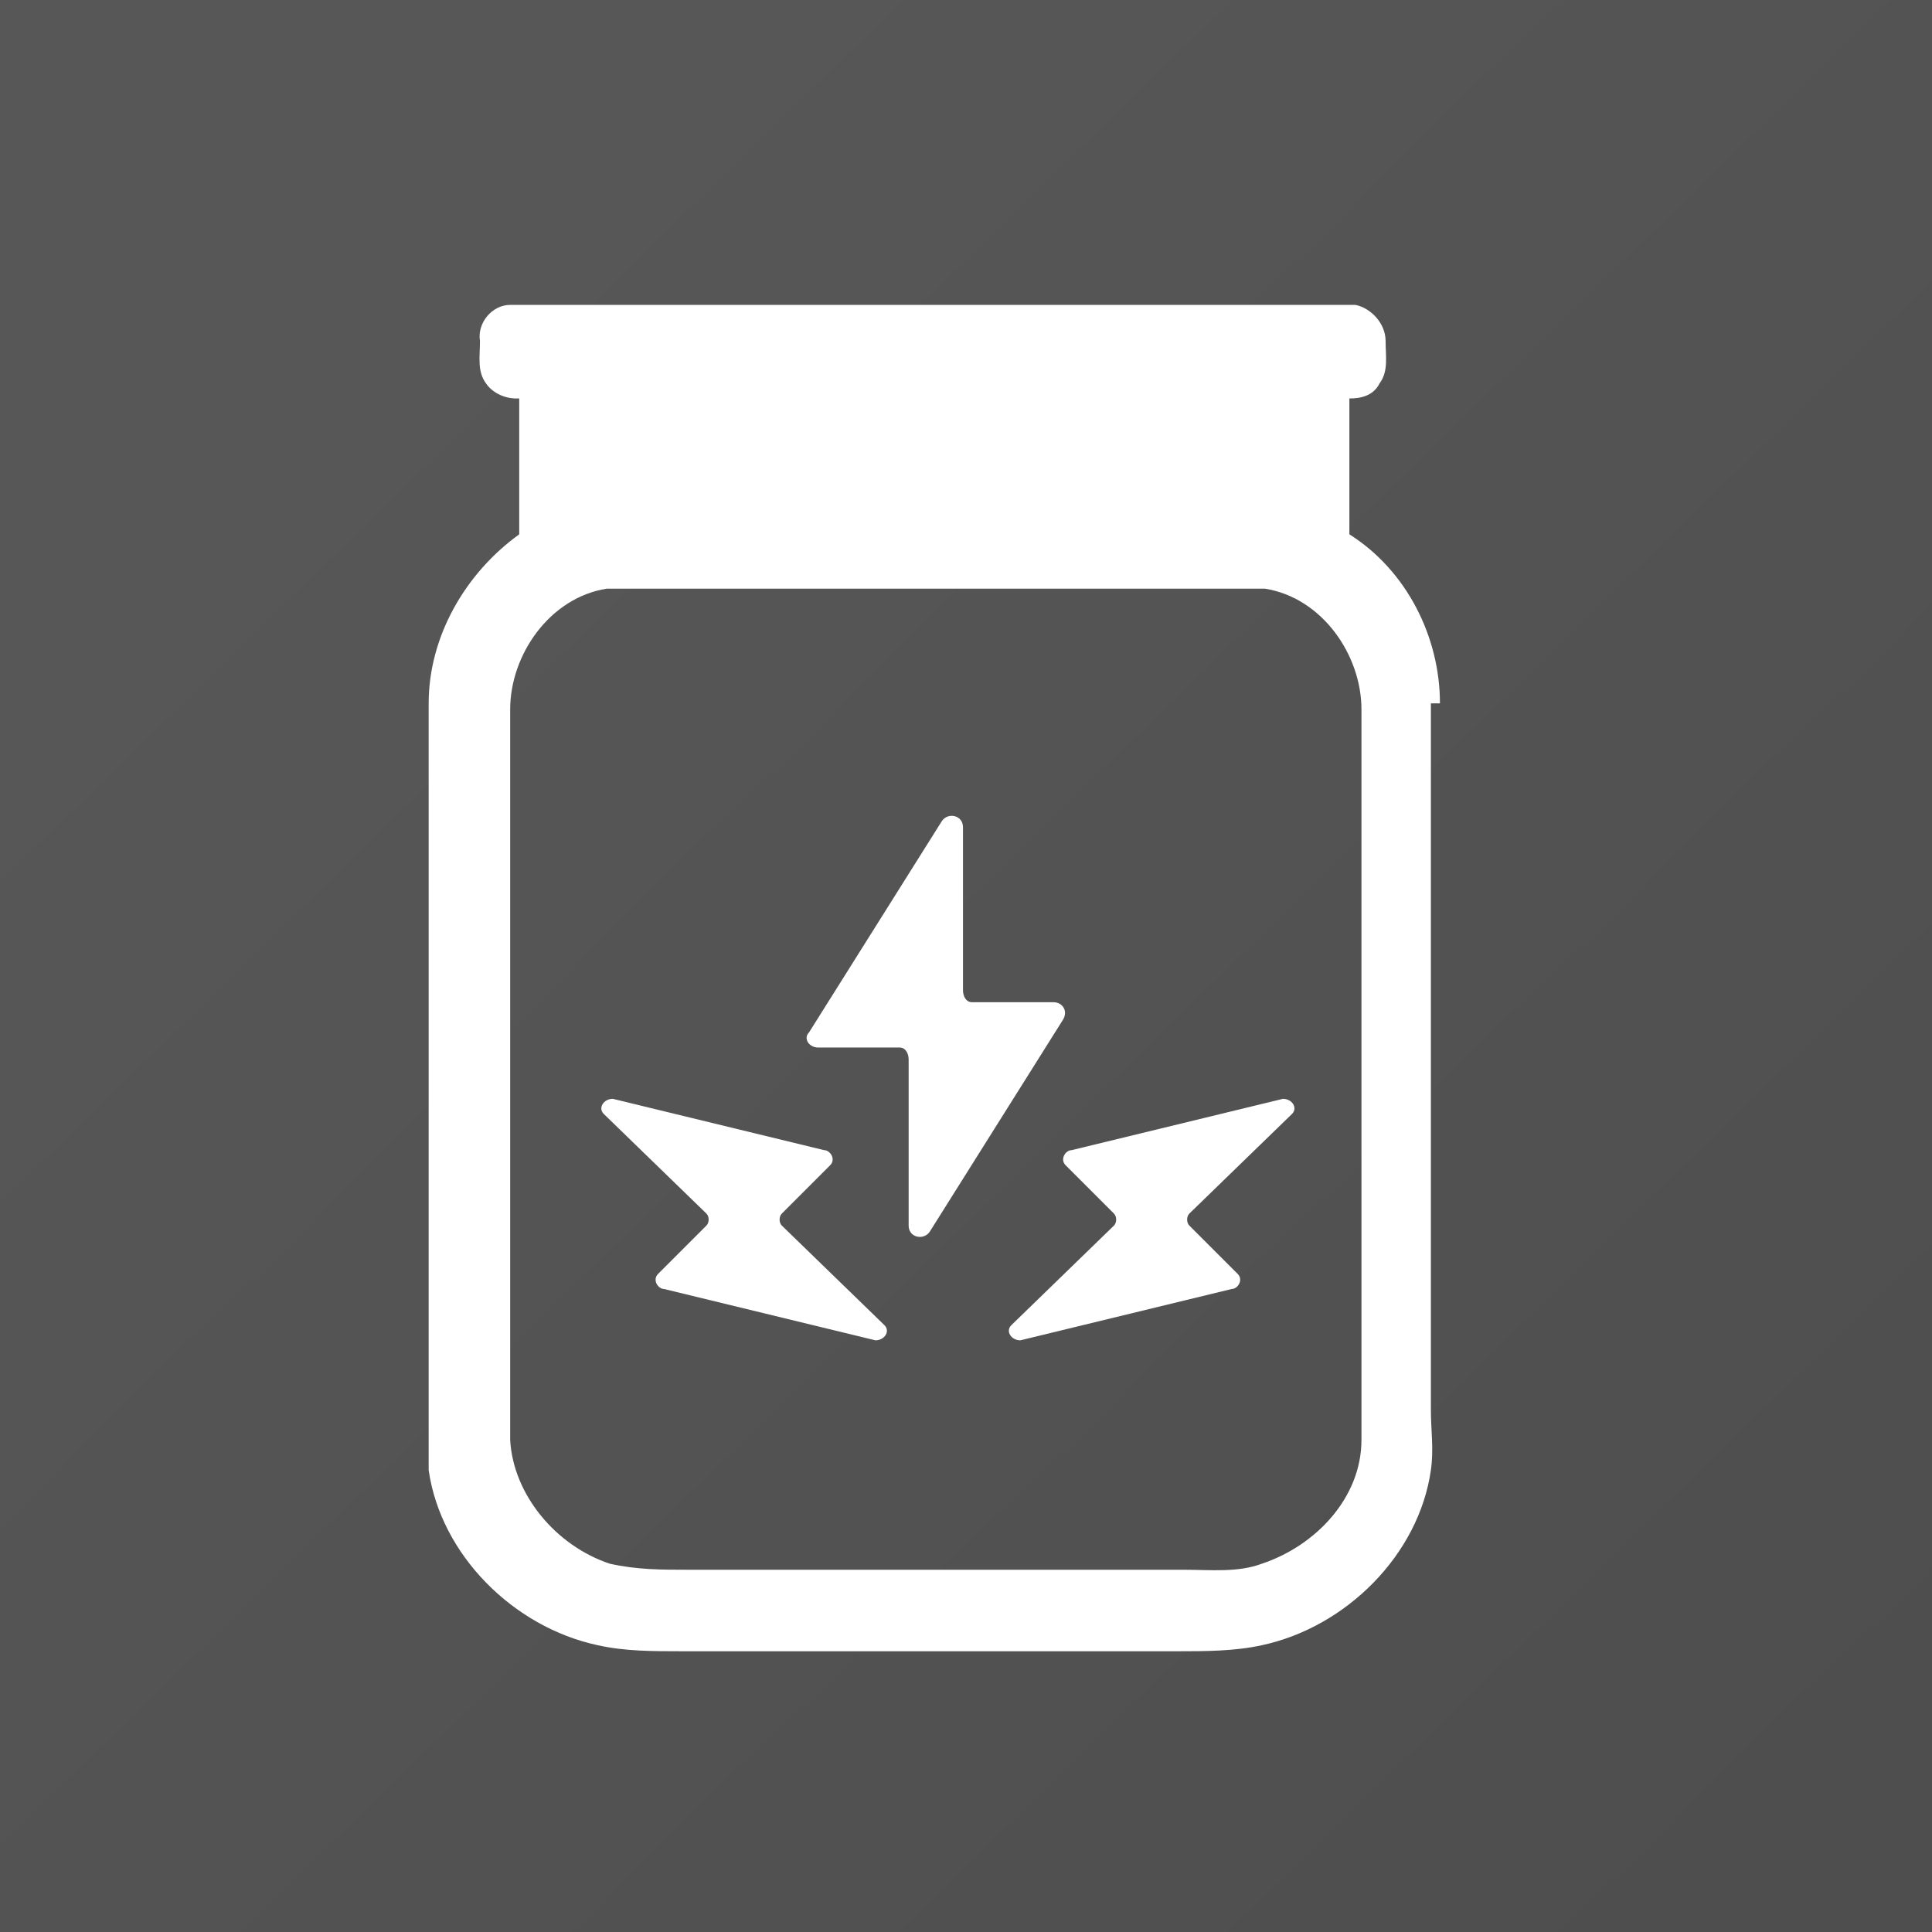
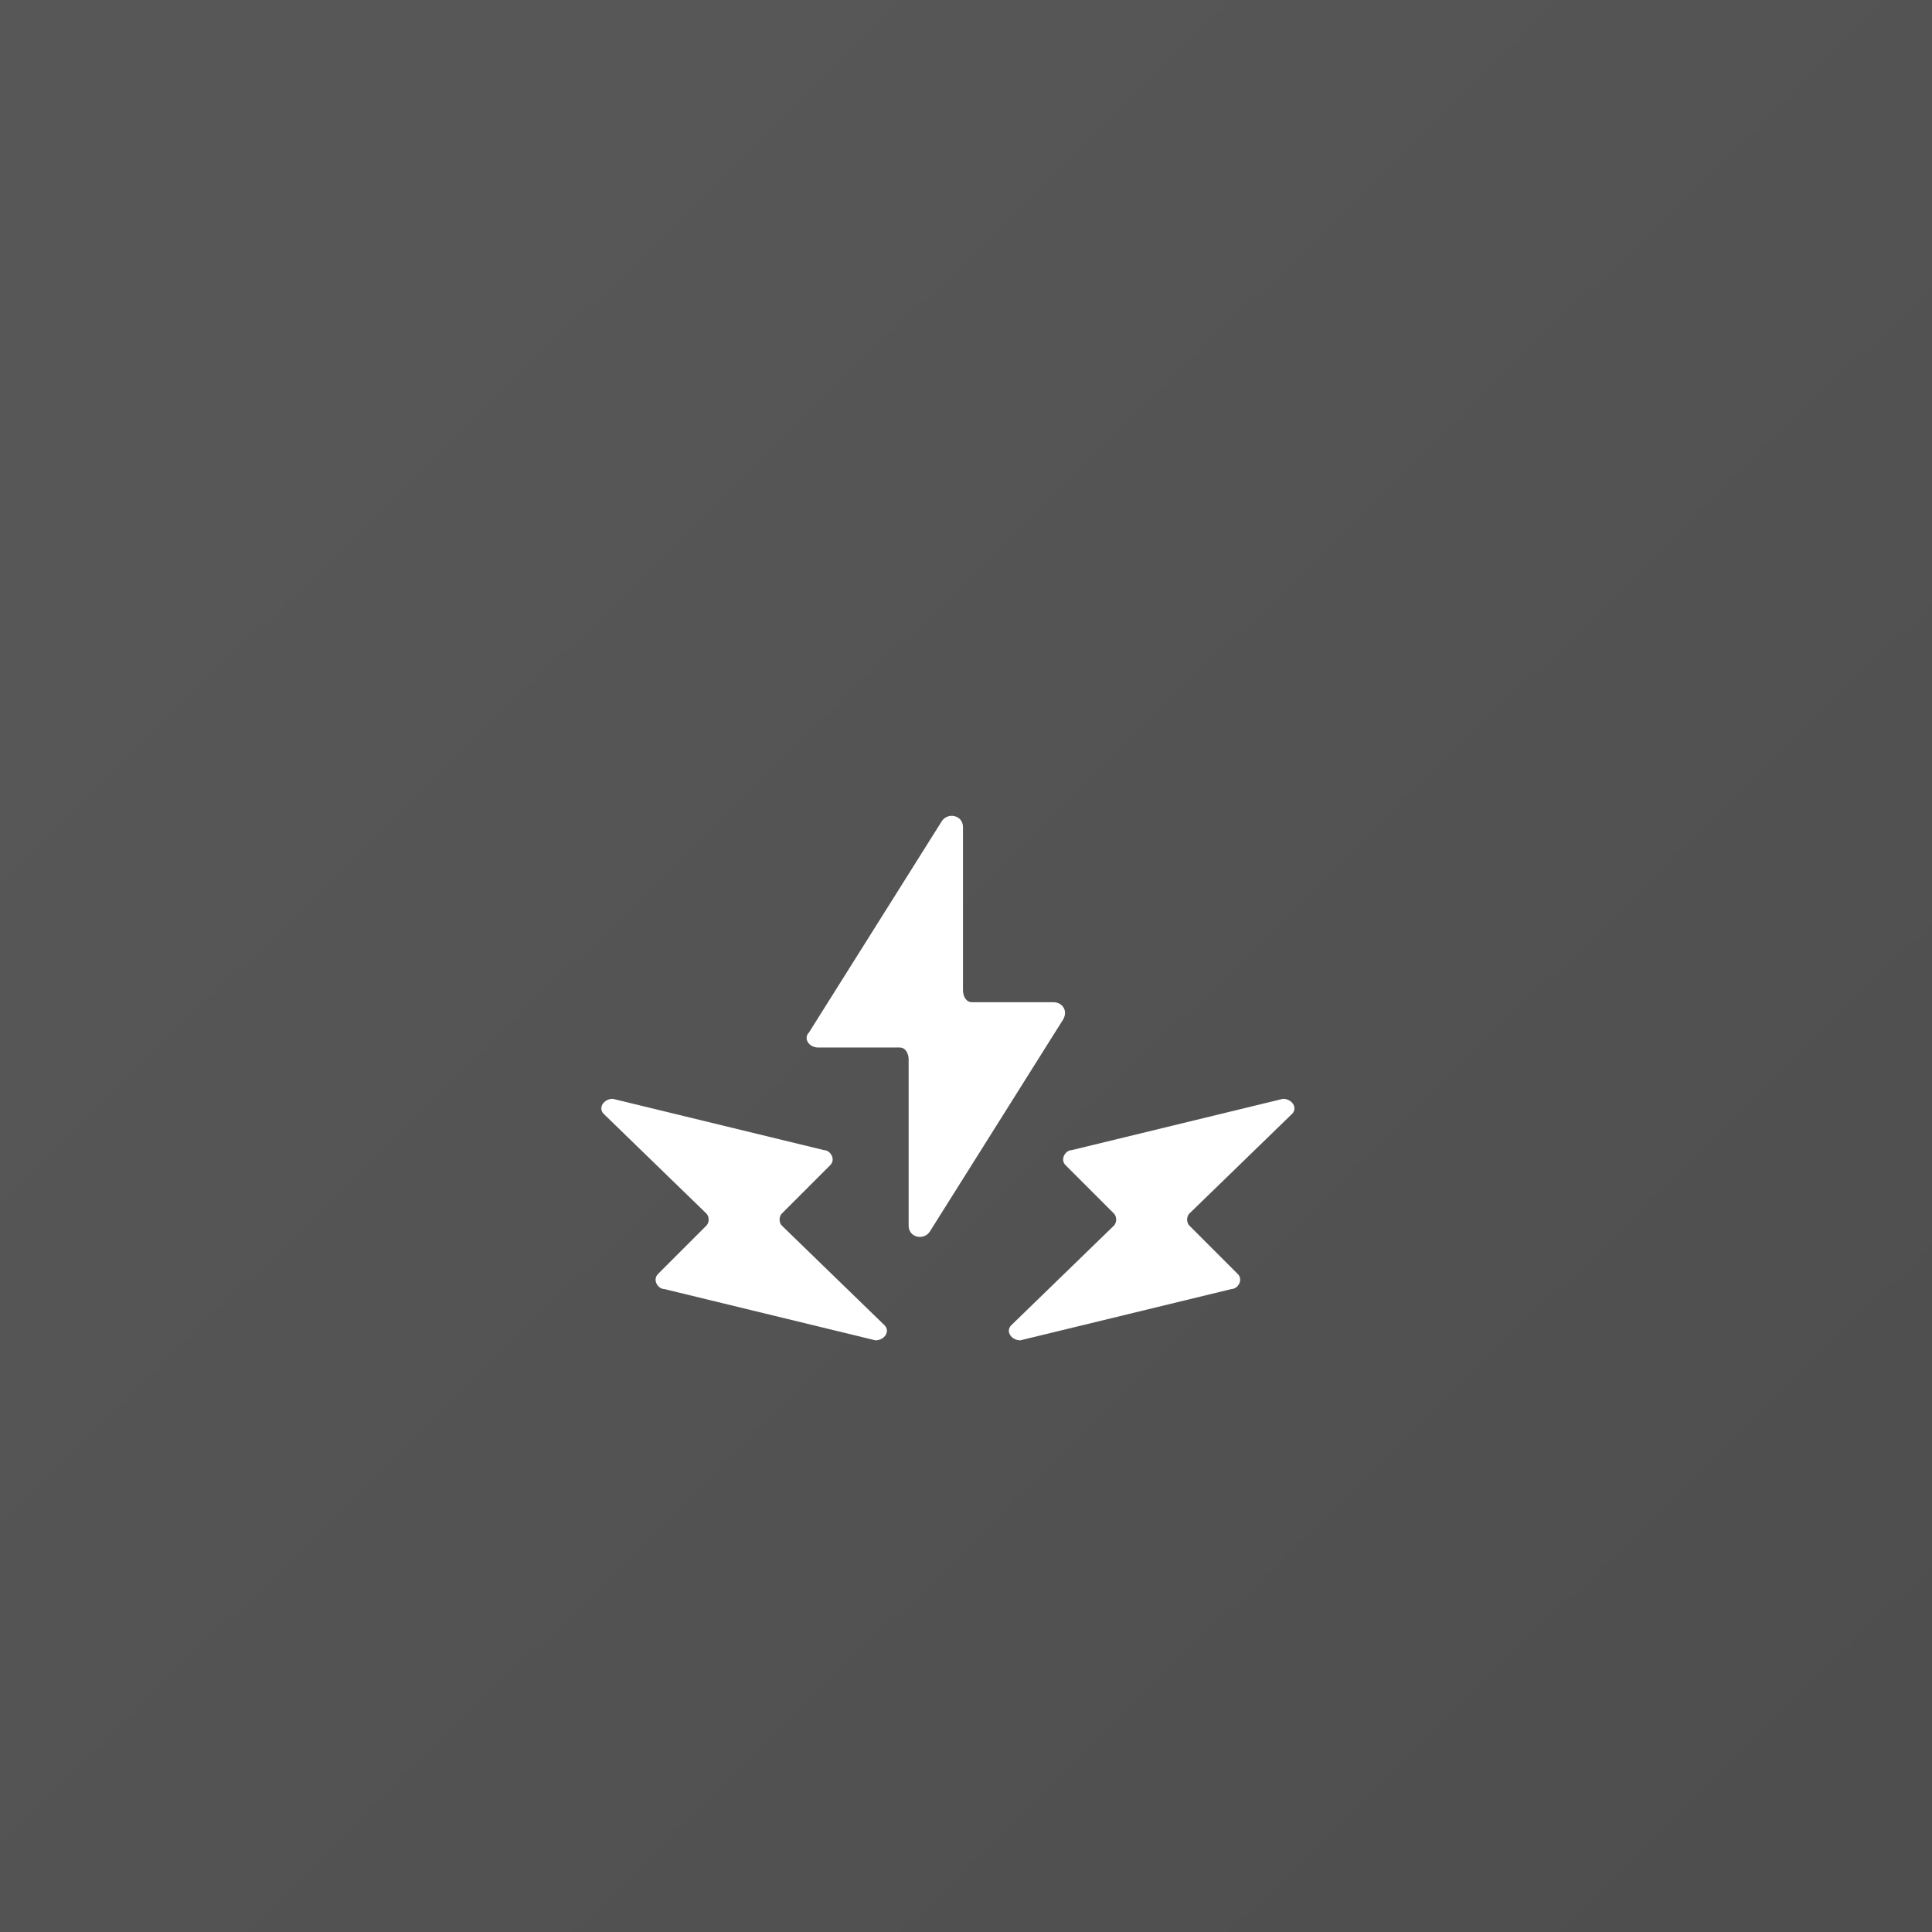
<svg xmlns="http://www.w3.org/2000/svg" id="Layer_1" viewBox="0 0 64 64">
  <rect x="0" y="0" width="64" height="64" fill="#808080" stroke="none" />
  <defs>
    <linearGradient id="linear-gradient" x1="7" x2="60.2" y1="6.4" y2="60.9" gradientUnits="userSpaceOnUse">
      <stop offset=".1" stop-color="#585757" />
      <stop offset="1" stop-color="#4e4e4e" />
    </linearGradient>
    <style>.st0,.st1{fill:#fff}.st1{fill-rule:evenodd}.st2{display:none}</style>
  </defs>
  <path d="M0 0h64v64H0z" style="fill:url(#linear-gradient)" />
  <g id="ENERGY">
-     <path d="M47.7 23.3c0-2.2-1.1-4.4-3-5.6v-4.5c.4 0 .8-.1 1-.5.3-.4.2-.9.2-1.4 0-.6-.5-1.1-1-1.2h-28c-.6 0-1.1.6-1 1.2 0 .5-.1 1 .2 1.4.2.3.6.5 1 .5h.1v4.5c-1.8 1.3-3 3.4-3 5.6v25.4c.4 2.8 2.8 5.2 5.6 5.8.9.2 1.8.2 2.8.2H39c.9 0 1.9 0 2.8-.2 2.8-.6 5.2-3 5.6-5.8.1-.7 0-1.3 0-2V23.3Zm-2.6 24.4c0 1.9-1.5 3.5-3.3 4.1-.8.3-1.7.2-2.6.2H22.8c-.9 0-1.7 0-2.6-.2-1.8-.6-3.2-2.3-3.3-4.1V23.5c0-1.8 1.3-3.7 3.2-4H41.9c1.9.3 3.2 2.2 3.2 4v24.2Z" class="st0" />
    <path d="M30.1 40.5v-5.4c0-.2-.1-.4-.3-.4h-2.7c-.3 0-.5-.3-.3-.5l4.4-7c.2-.3.7-.2.7.2v5.4c0 .2.1.4.3.4h2.7c.3 0 .5.3.3.6l-4.4 7c-.2.3-.7.2-.7-.2ZM39.4 40.2c-.1.1-.1.3 0 .4l1.6 1.6c.2.2 0 .5-.2.5l-7 1.7c-.3 0-.5-.3-.3-.5l3.4-3.3c.1-.1.1-.3 0-.4l-1.6-1.6c-.2-.2 0-.5.2-.5l7-1.7c.3 0 .5.3.3.5l-3.4 3.3ZM23.4 40.2c.1.1.1.3 0 .4l-1.6 1.6c-.2.2 0 .5.2.5l7 1.7c.3 0 .5-.3.3-.5l-3.4-3.3c-.1-.1-.1-.3 0-.4l1.6-1.6c.2-.2 0-.5-.2-.5l-7-1.7c-.3 0-.5.3-.3.5l3.4 3.3Z" class="st0" />
  </g>
</svg>